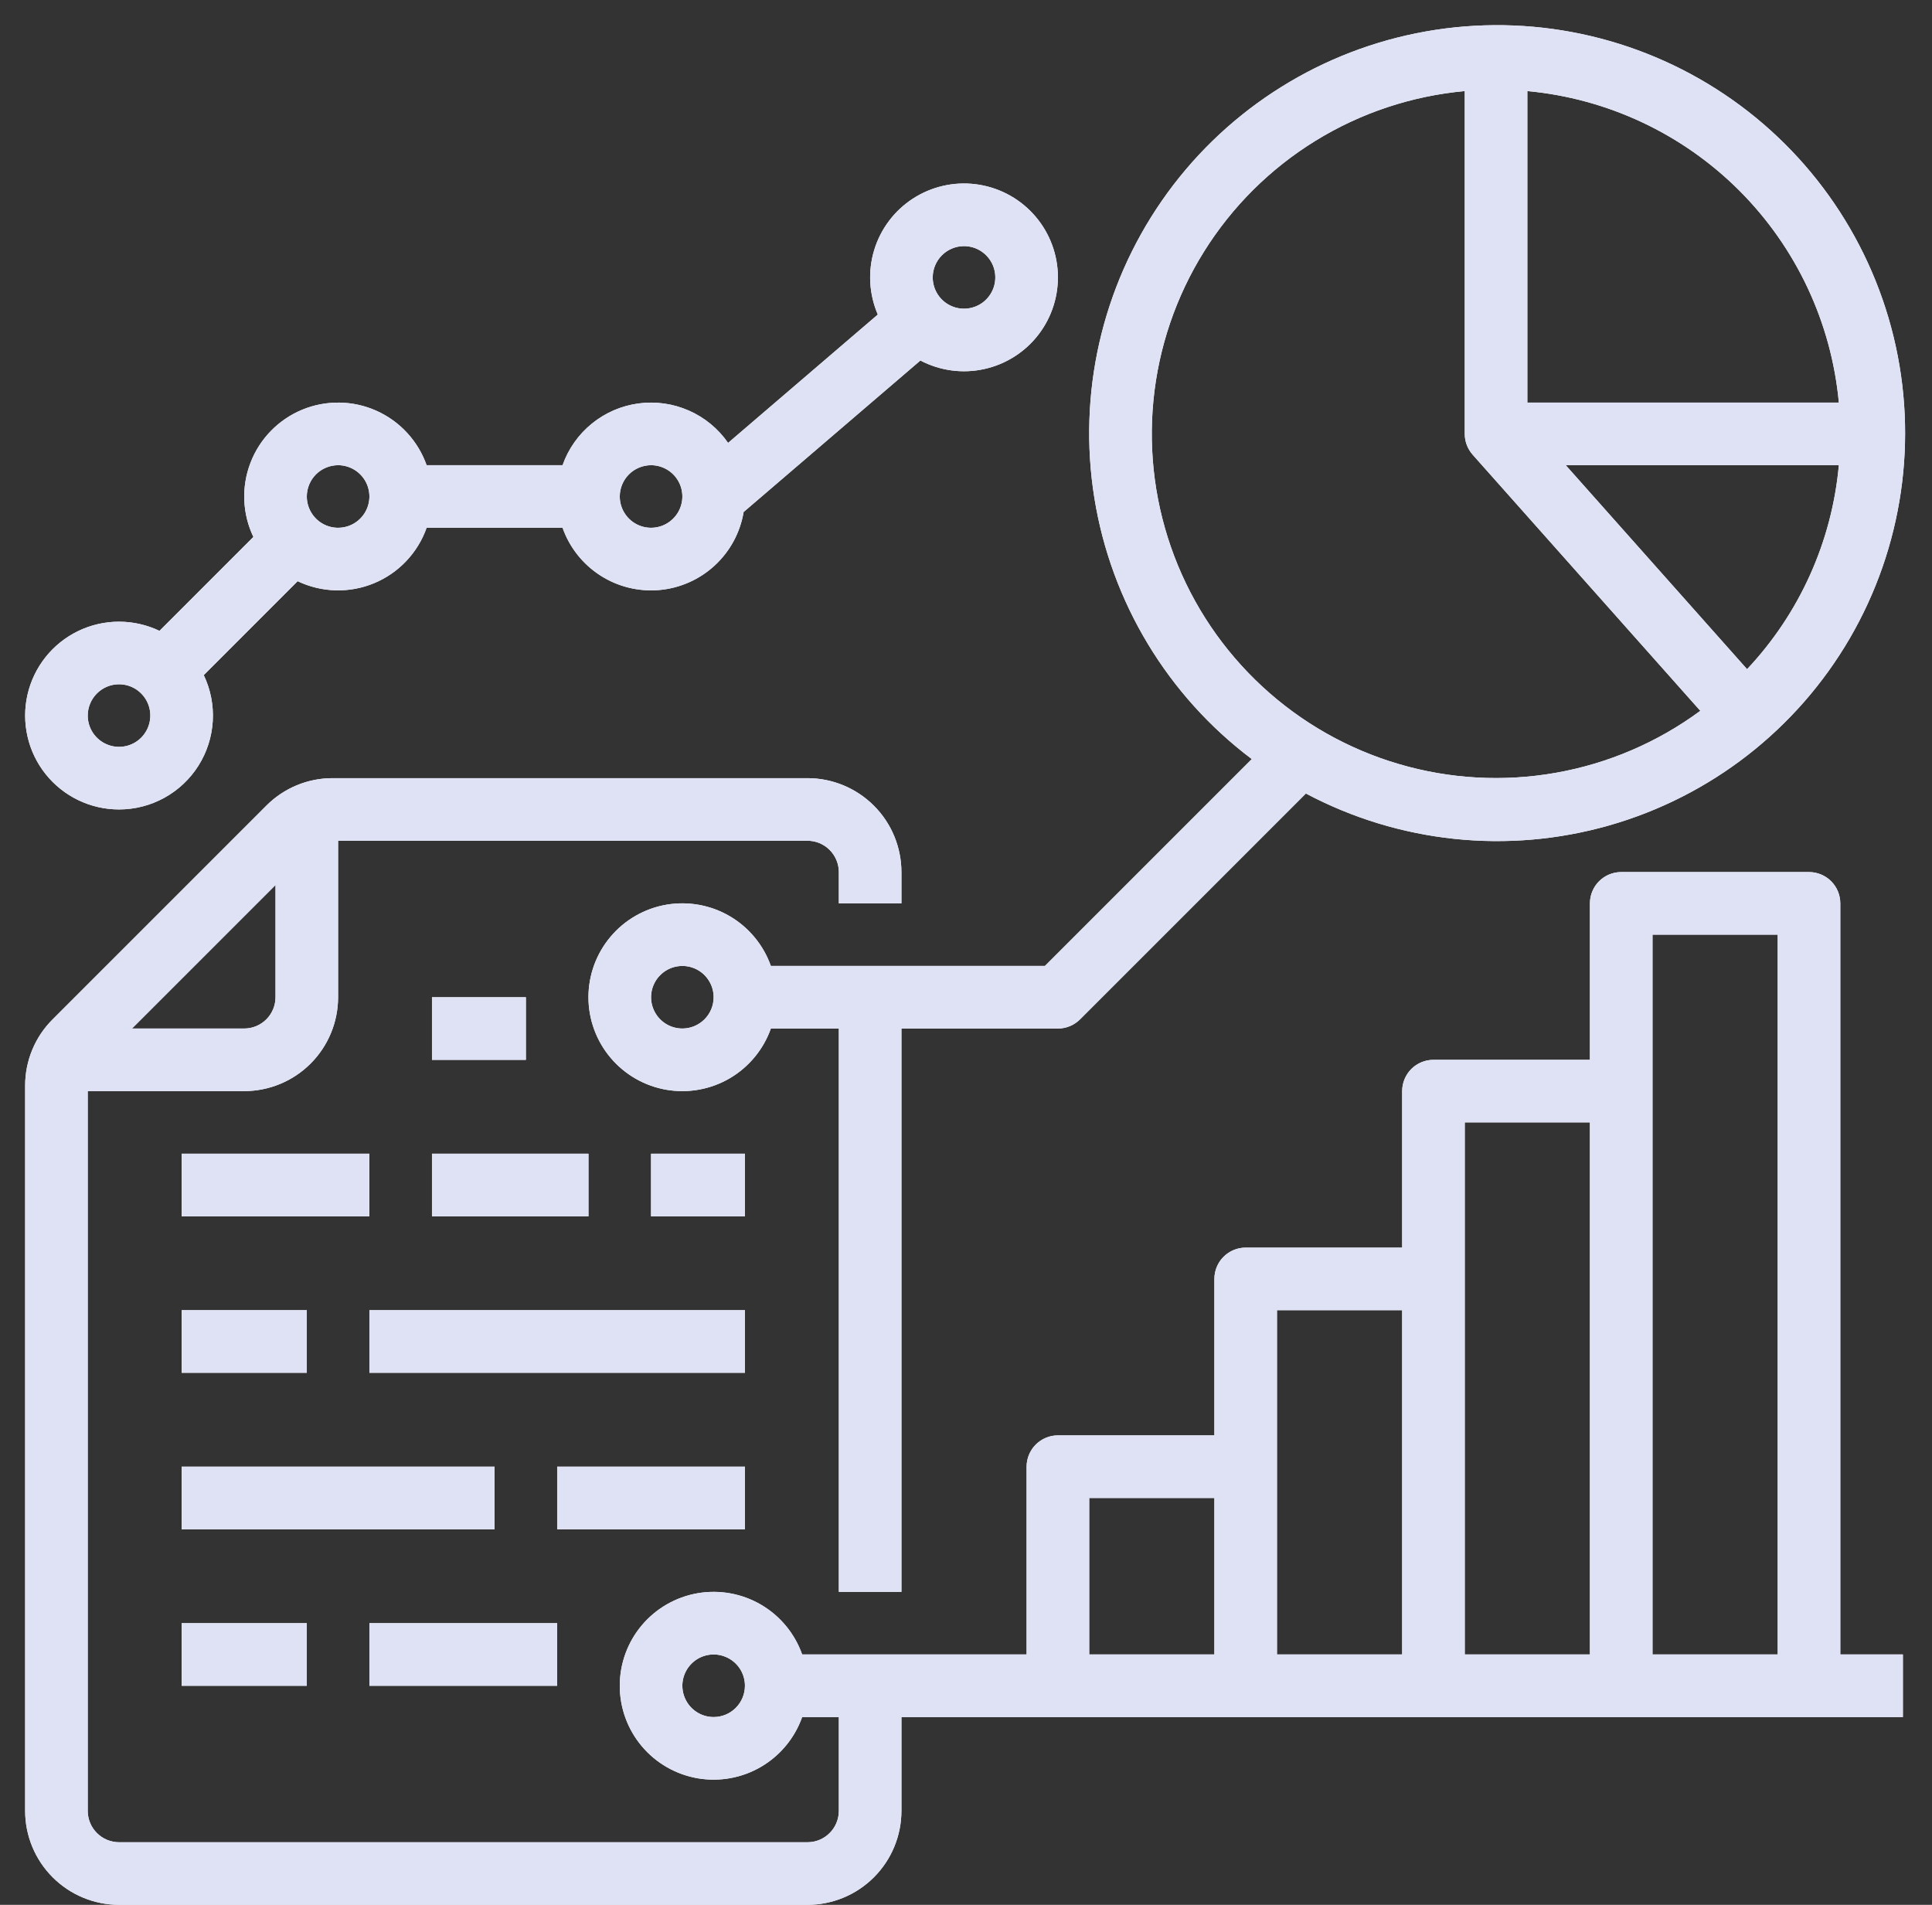
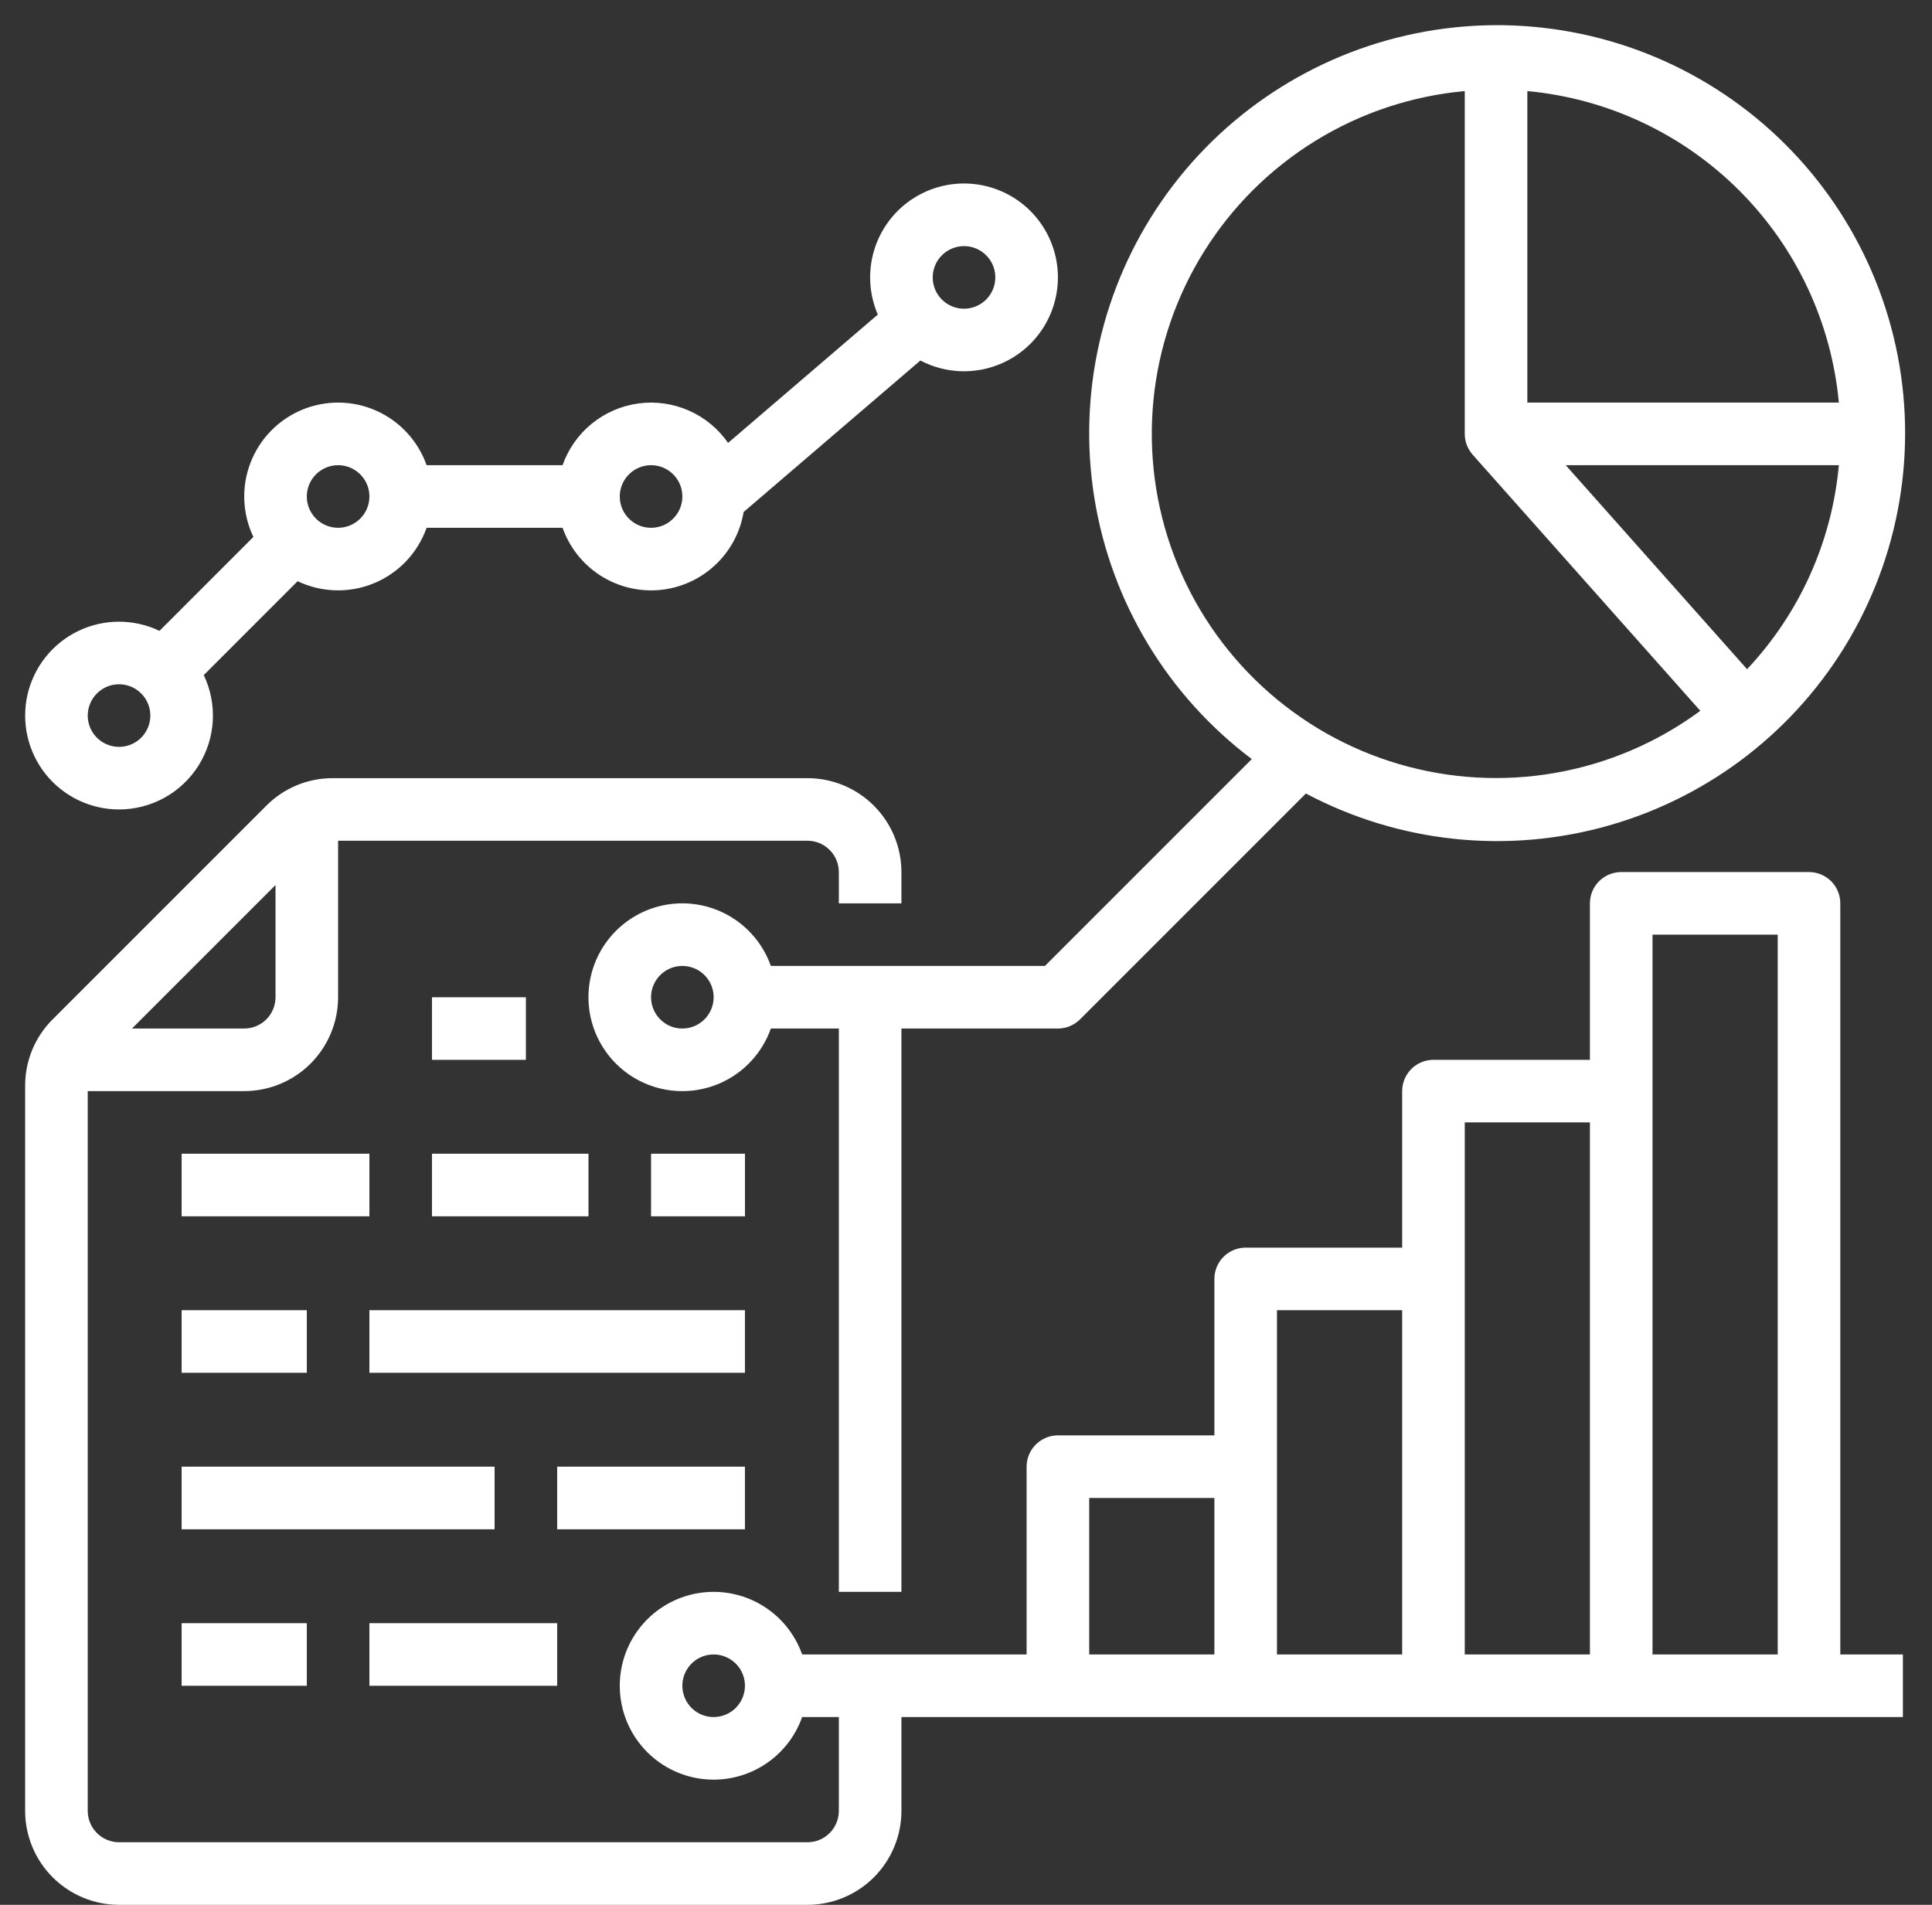
<svg xmlns="http://www.w3.org/2000/svg" width="71" height="70" viewBox="0 0 71 70" fill="none">
  <rect x="0" y="0" width="71" height="70" fill="#333333" stroke="none" />
  <path fill-rule="evenodd" clip-rule="evenodd" d="M38.401 35.497L46.003 27.895C42.908 25.565 40.835 22.127 40.218 18.302C39.602 14.478 40.49 10.563 42.697 7.378C44.903 4.194 48.257 1.987 52.054 1.221C55.852 0.455 59.798 1.188 63.067 3.268C66.336 5.347 68.672 8.611 69.588 12.376C70.503 16.14 69.925 20.113 67.976 23.461C66.026 26.809 62.857 29.272 59.131 30.334C55.405 31.397 51.413 30.976 47.991 29.16L39.691 37.46C39.475 37.676 39.182 37.797 38.877 37.797H33.127V58.499H30.827V37.797H28.329C28.057 38.564 27.523 39.211 26.822 39.623C26.119 40.035 25.294 40.185 24.492 40.048C23.69 39.91 22.962 39.493 22.438 38.871C21.913 38.249 21.625 37.461 21.625 36.647C21.625 35.833 21.913 35.045 22.438 34.423C22.962 33.801 23.69 33.384 24.492 33.246C25.294 33.109 26.119 33.259 26.822 33.671C27.523 34.083 28.057 34.73 28.329 35.497H38.401ZM24.437 37.603C24.626 37.73 24.849 37.797 25.076 37.797C25.381 37.797 25.673 37.675 25.889 37.46C26.105 37.244 26.226 36.952 26.226 36.647C26.226 36.419 26.159 36.197 26.032 36.008C25.906 35.819 25.727 35.671 25.516 35.584C25.306 35.497 25.075 35.475 24.852 35.519C24.629 35.563 24.424 35.673 24.263 35.834C24.102 35.995 23.993 36.2 23.948 36.423C23.904 36.646 23.927 36.877 24.014 37.087C24.101 37.297 24.248 37.477 24.437 37.603ZM57.54 17.095L64.204 24.592C66.135 22.54 67.322 19.901 67.577 17.095H57.54ZM56.129 14.795H67.577C67.304 11.851 66.01 9.095 63.92 7.004C61.829 4.914 59.073 3.62 56.129 3.347V14.795ZM53.829 15.945V3.347C51.885 3.524 50.009 4.148 48.347 5.171C46.685 6.194 45.282 7.587 44.249 9.242C43.215 10.897 42.578 12.769 42.388 14.711C42.198 16.654 42.46 18.613 43.153 20.438C43.846 22.262 44.953 23.901 46.385 25.226C47.817 26.552 49.536 27.528 51.408 28.078C53.281 28.629 55.255 28.739 57.177 28.399C59.098 28.06 60.916 27.28 62.486 26.122L54.119 16.709L54.12 16.708C53.932 16.498 53.829 16.227 53.829 15.945ZM4.374 29.746C4.957 29.746 5.531 29.599 6.041 29.317C6.551 29.036 6.982 28.63 7.293 28.137C7.604 27.644 7.785 27.08 7.819 26.498C7.853 25.916 7.739 25.335 7.488 24.809L10.938 21.358C11.375 21.567 11.851 21.681 12.334 21.694C12.818 21.707 13.299 21.618 13.745 21.433C14.193 21.248 14.595 20.971 14.928 20.62C15.261 20.269 15.517 19.852 15.678 19.395H20.674C20.928 20.116 21.416 20.732 22.059 21.146C22.702 21.56 23.464 21.749 24.226 21.683C24.988 21.616 25.706 21.298 26.267 20.779C26.829 20.26 27.202 19.57 27.328 18.815L33.824 13.248C34.544 13.626 35.375 13.738 36.17 13.562C36.965 13.387 37.672 12.937 38.167 12.291C38.662 11.644 38.912 10.844 38.874 10.031C38.836 9.218 38.511 8.445 37.958 7.848C37.405 7.251 36.659 6.869 35.851 6.769C35.043 6.669 34.226 6.858 33.544 7.302C32.862 7.746 32.359 8.417 32.124 9.196C31.889 9.975 31.937 10.812 32.259 11.56L26.757 16.276C26.395 15.755 25.896 15.343 25.315 15.088C24.734 14.832 24.094 14.741 23.465 14.826C22.836 14.911 22.242 15.167 21.75 15.568C21.257 15.968 20.885 16.497 20.674 17.095H15.678C15.521 16.653 15.277 16.248 14.959 15.904C14.642 15.56 14.257 15.284 13.829 15.093C13.401 14.902 12.939 14.801 12.47 14.795C12.002 14.789 11.537 14.878 11.104 15.057C10.672 15.236 10.28 15.502 9.953 15.838C9.626 16.173 9.371 16.572 9.204 17.009C9.036 17.447 8.959 17.914 8.978 18.382C8.996 18.85 9.11 19.309 9.312 19.732L5.861 23.183C5.394 22.96 4.882 22.845 4.364 22.846C3.847 22.848 3.336 22.965 2.87 23.191C2.404 23.417 1.994 23.745 1.672 24.151C1.35 24.556 1.124 25.029 1.009 25.534C0.895 26.039 0.896 26.563 1.012 27.068C1.127 27.573 1.355 28.045 1.679 28.45C2.002 28.854 2.412 29.181 2.879 29.405C3.345 29.63 3.857 29.746 4.374 29.746ZM35.427 9.044C35.655 9.044 35.877 9.112 36.066 9.238C36.255 9.365 36.403 9.544 36.49 9.754C36.577 9.965 36.599 10.196 36.555 10.419C36.511 10.642 36.401 10.847 36.24 11.008C36.08 11.169 35.875 11.278 35.651 11.322C35.428 11.367 35.197 11.344 34.987 11.257C34.777 11.17 34.597 11.023 34.471 10.834C34.344 10.644 34.277 10.422 34.277 10.194C34.277 9.89 34.399 9.597 34.614 9.382C34.83 9.166 35.122 9.045 35.427 9.044ZM23.926 17.095C24.154 17.095 24.376 17.163 24.565 17.289C24.754 17.415 24.902 17.595 24.989 17.805C25.076 18.015 25.099 18.247 25.054 18.47C25.01 18.693 24.9 18.898 24.739 19.058C24.578 19.219 24.374 19.329 24.151 19.373C23.927 19.418 23.696 19.395 23.486 19.308C23.276 19.221 23.096 19.073 22.97 18.884C22.843 18.695 22.776 18.473 22.776 18.245C22.776 17.94 22.898 17.648 23.113 17.432C23.329 17.217 23.621 17.096 23.926 17.095ZM12.425 17.095C12.653 17.095 12.875 17.163 13.064 17.289C13.253 17.415 13.401 17.595 13.488 17.805C13.575 18.015 13.598 18.247 13.553 18.47C13.509 18.693 13.399 18.898 13.238 19.058C13.078 19.219 12.873 19.329 12.649 19.373C12.426 19.418 12.195 19.395 11.985 19.308C11.775 19.221 11.595 19.073 11.469 18.884C11.342 18.695 11.275 18.473 11.275 18.245C11.275 17.94 11.397 17.648 11.612 17.432C11.828 17.217 12.12 17.096 12.425 17.095ZM4.374 25.146C4.602 25.146 4.824 25.213 5.013 25.34C5.202 25.466 5.35 25.646 5.437 25.856C5.524 26.066 5.547 26.297 5.502 26.52C5.458 26.743 5.348 26.948 5.188 27.109C5.027 27.27 4.822 27.38 4.599 27.424C4.376 27.468 4.144 27.446 3.934 27.358C3.724 27.271 3.545 27.124 3.418 26.935C3.292 26.746 3.224 26.523 3.224 26.296C3.225 25.991 3.346 25.699 3.562 25.483C3.777 25.267 4.069 25.146 4.374 25.146ZM67.293 32.383C67.509 32.599 67.63 32.892 67.63 33.197V60.799H69.93V63.099H33.127V66.55C33.126 67.464 32.762 68.341 32.115 68.988C31.468 69.635 30.591 69.999 29.677 70H4.374C3.46 69.999 2.583 69.635 1.936 68.988C1.289 68.341 0.925 67.464 0.924 66.55V39.9C0.923 39.447 1.012 38.998 1.185 38.579C1.358 38.16 1.613 37.78 1.935 37.46L9.788 29.607C10.108 29.285 10.488 29.031 10.907 28.857C11.325 28.684 11.774 28.595 12.228 28.596H29.677C30.591 28.597 31.468 28.961 32.115 29.608C32.762 30.255 33.126 31.132 33.127 32.047V33.197H30.827V32.047C30.826 31.742 30.705 31.449 30.489 31.234C30.274 31.018 29.982 30.897 29.677 30.896H12.425V36.647C12.424 37.562 12.06 38.439 11.413 39.086C10.767 39.732 9.89 40.096 8.975 40.097H3.224V66.55C3.225 66.855 3.346 67.147 3.562 67.362C3.777 67.578 4.069 67.699 4.374 67.7H29.677C29.982 67.699 30.274 67.578 30.489 67.362C30.705 67.147 30.826 66.855 30.827 66.55V63.099H29.479C29.207 63.867 28.674 64.513 27.972 64.925C27.27 65.337 26.445 65.487 25.642 65.35C24.84 65.212 24.112 64.795 23.588 64.173C23.063 63.551 22.776 62.763 22.776 61.949C22.776 61.135 23.063 60.347 23.588 59.725C24.112 59.103 24.84 58.686 25.642 58.548C26.445 58.411 27.27 58.561 27.972 58.973C28.674 59.385 29.207 60.032 29.479 60.799H37.727V53.898C37.727 53.593 37.849 53.301 38.064 53.085C38.28 52.87 38.572 52.748 38.877 52.748H44.628V46.998C44.628 46.693 44.749 46.4 44.965 46.185C45.181 45.969 45.473 45.848 45.778 45.848H51.529V40.097C51.529 39.792 51.65 39.5 51.865 39.284C52.081 39.068 52.374 38.947 52.679 38.947H58.429V33.197C58.429 32.892 58.55 32.599 58.766 32.383C58.982 32.168 59.274 32.047 59.579 32.047H66.48C66.785 32.047 67.077 32.168 67.293 32.383ZM10.125 36.647V32.523L4.851 37.797H8.975C9.28 37.797 9.572 37.675 9.788 37.46C10.003 37.244 10.124 36.952 10.125 36.647ZM25.587 62.905C25.776 63.032 25.999 63.099 26.226 63.099C26.531 63.099 26.824 62.978 27.039 62.762C27.255 62.546 27.376 62.254 27.376 61.949C27.376 61.722 27.309 61.499 27.183 61.31C27.056 61.121 26.877 60.974 26.666 60.887C26.456 60.8 26.225 60.777 26.002 60.821C25.779 60.865 25.574 60.975 25.413 61.136C25.252 61.297 25.143 61.502 25.098 61.725C25.054 61.948 25.077 62.179 25.164 62.389C25.251 62.599 25.398 62.779 25.587 62.905ZM44.628 55.048H40.028V60.799H44.628V55.048ZM51.529 48.148H46.928V60.799H51.529V48.148ZM58.429 41.247H53.829V60.799H58.429V41.247ZM60.729 34.347V60.799H65.33V34.347H60.729ZM15.875 36.647H19.326V38.947H15.875V36.647ZM23.926 42.397H27.377V44.697H23.926V42.397ZM21.626 42.397H15.875V44.697H21.626V42.397ZM6.675 42.397H13.575V44.697H6.675V42.397ZM27.376 48.148H13.575V50.448H27.376V48.148ZM6.675 48.148H11.275V50.448H6.675V48.148ZM27.376 53.898H20.476V56.199H27.376V53.898ZM6.675 53.898H18.176V56.199H6.675V53.898ZM20.476 59.649H13.575V61.949H20.476V59.649ZM6.675 59.649H11.275V61.949H6.675V59.649Z" fill="white" />
-   <path fill-rule="evenodd" clip-rule="evenodd" d="M38.401 35.497L46.003 27.895C42.908 25.565 40.835 22.127 40.218 18.302C39.602 14.478 40.49 10.563 42.697 7.378C44.903 4.194 48.257 1.987 52.054 1.221C55.852 0.455 59.798 1.188 63.067 3.268C66.336 5.347 68.672 8.611 69.588 12.376C70.503 16.14 69.925 20.113 67.976 23.461C66.026 26.809 62.857 29.272 59.131 30.334C55.405 31.397 51.413 30.976 47.991 29.16L39.691 37.46C39.475 37.676 39.182 37.797 38.877 37.797H33.127V58.499H30.827V37.797H28.329C28.057 38.564 27.523 39.211 26.822 39.623C26.119 40.035 25.294 40.185 24.492 40.048C23.69 39.91 22.962 39.493 22.438 38.871C21.913 38.249 21.625 37.461 21.625 36.647C21.625 35.833 21.913 35.045 22.438 34.423C22.962 33.801 23.69 33.384 24.492 33.246C25.294 33.109 26.119 33.259 26.822 33.671C27.523 34.083 28.057 34.73 28.329 35.497H38.401ZM24.437 37.603C24.626 37.73 24.849 37.797 25.076 37.797C25.381 37.797 25.673 37.675 25.889 37.46C26.105 37.244 26.226 36.952 26.226 36.647C26.226 36.419 26.159 36.197 26.032 36.008C25.906 35.819 25.727 35.671 25.516 35.584C25.306 35.497 25.075 35.475 24.852 35.519C24.629 35.563 24.424 35.673 24.263 35.834C24.102 35.995 23.993 36.2 23.948 36.423C23.904 36.646 23.927 36.877 24.014 37.087C24.101 37.297 24.248 37.477 24.437 37.603ZM57.54 17.095L64.204 24.592C66.135 22.54 67.322 19.901 67.577 17.095H57.54ZM56.129 14.795H67.577C67.304 11.851 66.01 9.095 63.92 7.004C61.829 4.914 59.073 3.62 56.129 3.347V14.795ZM53.829 15.945V3.347C51.885 3.524 50.009 4.148 48.347 5.171C46.685 6.194 45.282 7.587 44.249 9.242C43.215 10.897 42.578 12.769 42.388 14.711C42.198 16.654 42.46 18.613 43.153 20.438C43.846 22.262 44.953 23.901 46.385 25.226C47.817 26.552 49.536 27.528 51.408 28.078C53.281 28.629 55.255 28.739 57.177 28.399C59.098 28.06 60.916 27.28 62.486 26.122L54.119 16.709L54.12 16.708C53.932 16.498 53.829 16.227 53.829 15.945ZM4.374 29.746C4.957 29.746 5.531 29.599 6.041 29.317C6.551 29.036 6.982 28.63 7.293 28.137C7.604 27.644 7.785 27.08 7.819 26.498C7.853 25.916 7.739 25.335 7.488 24.809L10.938 21.358C11.375 21.567 11.851 21.681 12.334 21.694C12.818 21.707 13.299 21.618 13.745 21.433C14.193 21.248 14.595 20.971 14.928 20.62C15.261 20.269 15.517 19.852 15.678 19.395H20.674C20.928 20.116 21.416 20.732 22.059 21.146C22.702 21.56 23.464 21.749 24.226 21.683C24.988 21.616 25.706 21.298 26.267 20.779C26.829 20.26 27.202 19.57 27.328 18.815L33.824 13.248C34.544 13.626 35.375 13.738 36.17 13.562C36.965 13.387 37.672 12.937 38.167 12.291C38.662 11.644 38.912 10.844 38.874 10.031C38.836 9.218 38.511 8.445 37.958 7.848C37.405 7.251 36.659 6.869 35.851 6.769C35.043 6.669 34.226 6.858 33.544 7.302C32.862 7.746 32.359 8.417 32.124 9.196C31.889 9.975 31.937 10.812 32.259 11.56L26.757 16.276C26.395 15.755 25.896 15.343 25.315 15.088C24.734 14.832 24.094 14.741 23.465 14.826C22.836 14.911 22.242 15.167 21.75 15.568C21.257 15.968 20.885 16.497 20.674 17.095H15.678C15.521 16.653 15.277 16.248 14.959 15.904C14.642 15.56 14.257 15.284 13.829 15.093C13.401 14.902 12.939 14.801 12.47 14.795C12.002 14.789 11.537 14.878 11.104 15.057C10.672 15.236 10.28 15.502 9.953 15.838C9.626 16.173 9.371 16.572 9.204 17.009C9.036 17.447 8.959 17.914 8.978 18.382C8.996 18.85 9.11 19.309 9.312 19.732L5.861 23.183C5.394 22.96 4.882 22.845 4.364 22.846C3.847 22.848 3.336 22.965 2.87 23.191C2.404 23.417 1.994 23.745 1.672 24.151C1.35 24.556 1.124 25.029 1.009 25.534C0.895 26.039 0.896 26.563 1.012 27.068C1.127 27.573 1.355 28.045 1.679 28.45C2.002 28.854 2.412 29.181 2.879 29.405C3.345 29.63 3.857 29.746 4.374 29.746ZM35.427 9.044C35.655 9.044 35.877 9.112 36.066 9.238C36.255 9.365 36.403 9.544 36.49 9.754C36.577 9.965 36.599 10.196 36.555 10.419C36.511 10.642 36.401 10.847 36.24 11.008C36.08 11.169 35.875 11.278 35.651 11.322C35.428 11.367 35.197 11.344 34.987 11.257C34.777 11.17 34.597 11.023 34.471 10.834C34.344 10.644 34.277 10.422 34.277 10.194C34.277 9.89 34.399 9.597 34.614 9.382C34.83 9.166 35.122 9.045 35.427 9.044ZM23.926 17.095C24.154 17.095 24.376 17.163 24.565 17.289C24.754 17.415 24.902 17.595 24.989 17.805C25.076 18.015 25.099 18.247 25.054 18.47C25.01 18.693 24.9 18.898 24.739 19.058C24.578 19.219 24.374 19.329 24.151 19.373C23.927 19.418 23.696 19.395 23.486 19.308C23.276 19.221 23.096 19.073 22.97 18.884C22.843 18.695 22.776 18.473 22.776 18.245C22.776 17.94 22.898 17.648 23.113 17.432C23.329 17.217 23.621 17.096 23.926 17.095ZM12.425 17.095C12.653 17.095 12.875 17.163 13.064 17.289C13.253 17.415 13.401 17.595 13.488 17.805C13.575 18.015 13.598 18.247 13.553 18.47C13.509 18.693 13.399 18.898 13.238 19.058C13.078 19.219 12.873 19.329 12.649 19.373C12.426 19.418 12.195 19.395 11.985 19.308C11.775 19.221 11.595 19.073 11.469 18.884C11.342 18.695 11.275 18.473 11.275 18.245C11.275 17.94 11.397 17.648 11.612 17.432C11.828 17.217 12.12 17.096 12.425 17.095ZM4.374 25.146C4.602 25.146 4.824 25.213 5.013 25.34C5.202 25.466 5.35 25.646 5.437 25.856C5.524 26.066 5.547 26.297 5.502 26.52C5.458 26.743 5.348 26.948 5.188 27.109C5.027 27.27 4.822 27.38 4.599 27.424C4.376 27.468 4.144 27.446 3.934 27.358C3.724 27.271 3.545 27.124 3.418 26.935C3.292 26.746 3.224 26.523 3.224 26.296C3.225 25.991 3.346 25.699 3.562 25.483C3.777 25.267 4.069 25.146 4.374 25.146ZM67.293 32.383C67.509 32.599 67.63 32.892 67.63 33.197V60.799H69.93V63.099H33.127V66.55C33.126 67.464 32.762 68.341 32.115 68.988C31.468 69.635 30.591 69.999 29.677 70H4.374C3.46 69.999 2.583 69.635 1.936 68.988C1.289 68.341 0.925 67.464 0.924 66.55V39.9C0.923 39.447 1.012 38.998 1.185 38.579C1.358 38.16 1.613 37.78 1.935 37.46L9.788 29.607C10.108 29.285 10.488 29.031 10.907 28.857C11.325 28.684 11.774 28.595 12.228 28.596H29.677C30.591 28.597 31.468 28.961 32.115 29.608C32.762 30.255 33.126 31.132 33.127 32.047V33.197H30.827V32.047C30.826 31.742 30.705 31.449 30.489 31.234C30.274 31.018 29.982 30.897 29.677 30.896H12.425V36.647C12.424 37.562 12.06 38.439 11.413 39.086C10.767 39.732 9.89 40.096 8.975 40.097H3.224V66.55C3.225 66.855 3.346 67.147 3.562 67.362C3.777 67.578 4.069 67.699 4.374 67.7H29.677C29.982 67.699 30.274 67.578 30.489 67.362C30.705 67.147 30.826 66.855 30.827 66.55V63.099H29.479C29.207 63.867 28.674 64.513 27.972 64.925C27.27 65.337 26.445 65.487 25.642 65.35C24.84 65.212 24.112 64.795 23.588 64.173C23.063 63.551 22.776 62.763 22.776 61.949C22.776 61.135 23.063 60.347 23.588 59.725C24.112 59.103 24.84 58.686 25.642 58.548C26.445 58.411 27.27 58.561 27.972 58.973C28.674 59.385 29.207 60.032 29.479 60.799H37.727V53.898C37.727 53.593 37.849 53.301 38.064 53.085C38.28 52.87 38.572 52.748 38.877 52.748H44.628V46.998C44.628 46.693 44.749 46.4 44.965 46.185C45.181 45.969 45.473 45.848 45.778 45.848H51.529V40.097C51.529 39.792 51.65 39.5 51.865 39.284C52.081 39.068 52.374 38.947 52.679 38.947H58.429V33.197C58.429 32.892 58.55 32.599 58.766 32.383C58.982 32.168 59.274 32.047 59.579 32.047H66.48C66.785 32.047 67.077 32.168 67.293 32.383ZM10.125 36.647V32.523L4.851 37.797H8.975C9.28 37.797 9.572 37.675 9.788 37.46C10.003 37.244 10.124 36.952 10.125 36.647ZM25.587 62.905C25.776 63.032 25.999 63.099 26.226 63.099C26.531 63.099 26.824 62.978 27.039 62.762C27.255 62.546 27.376 62.254 27.376 61.949C27.376 61.722 27.309 61.499 27.183 61.31C27.056 61.121 26.877 60.974 26.666 60.887C26.456 60.8 26.225 60.777 26.002 60.821C25.779 60.865 25.574 60.975 25.413 61.136C25.252 61.297 25.143 61.502 25.098 61.725C25.054 61.948 25.077 62.179 25.164 62.389C25.251 62.599 25.398 62.779 25.587 62.905ZM44.628 55.048H40.028V60.799H44.628V55.048ZM51.529 48.148H46.928V60.799H51.529V48.148ZM58.429 41.247H53.829V60.799H58.429V41.247ZM60.729 34.347V60.799H65.33V34.347H60.729ZM15.875 36.647H19.326V38.947H15.875V36.647ZM23.926 42.397H27.377V44.697H23.926V42.397ZM21.626 42.397H15.875V44.697H21.626V42.397ZM6.675 42.397H13.575V44.697H6.675V42.397ZM27.376 48.148H13.575V50.448H27.376V48.148ZM6.675 48.148H11.275V50.448H6.675V48.148ZM27.376 53.898H20.476V56.199H27.376V53.898ZM6.675 53.898H18.176V56.199H6.675V53.898ZM20.476 59.649H13.575V61.949H20.476V59.649ZM6.675 59.649H11.275V61.949H6.675V59.649Z" fill="#DEE2F4" />
</svg>